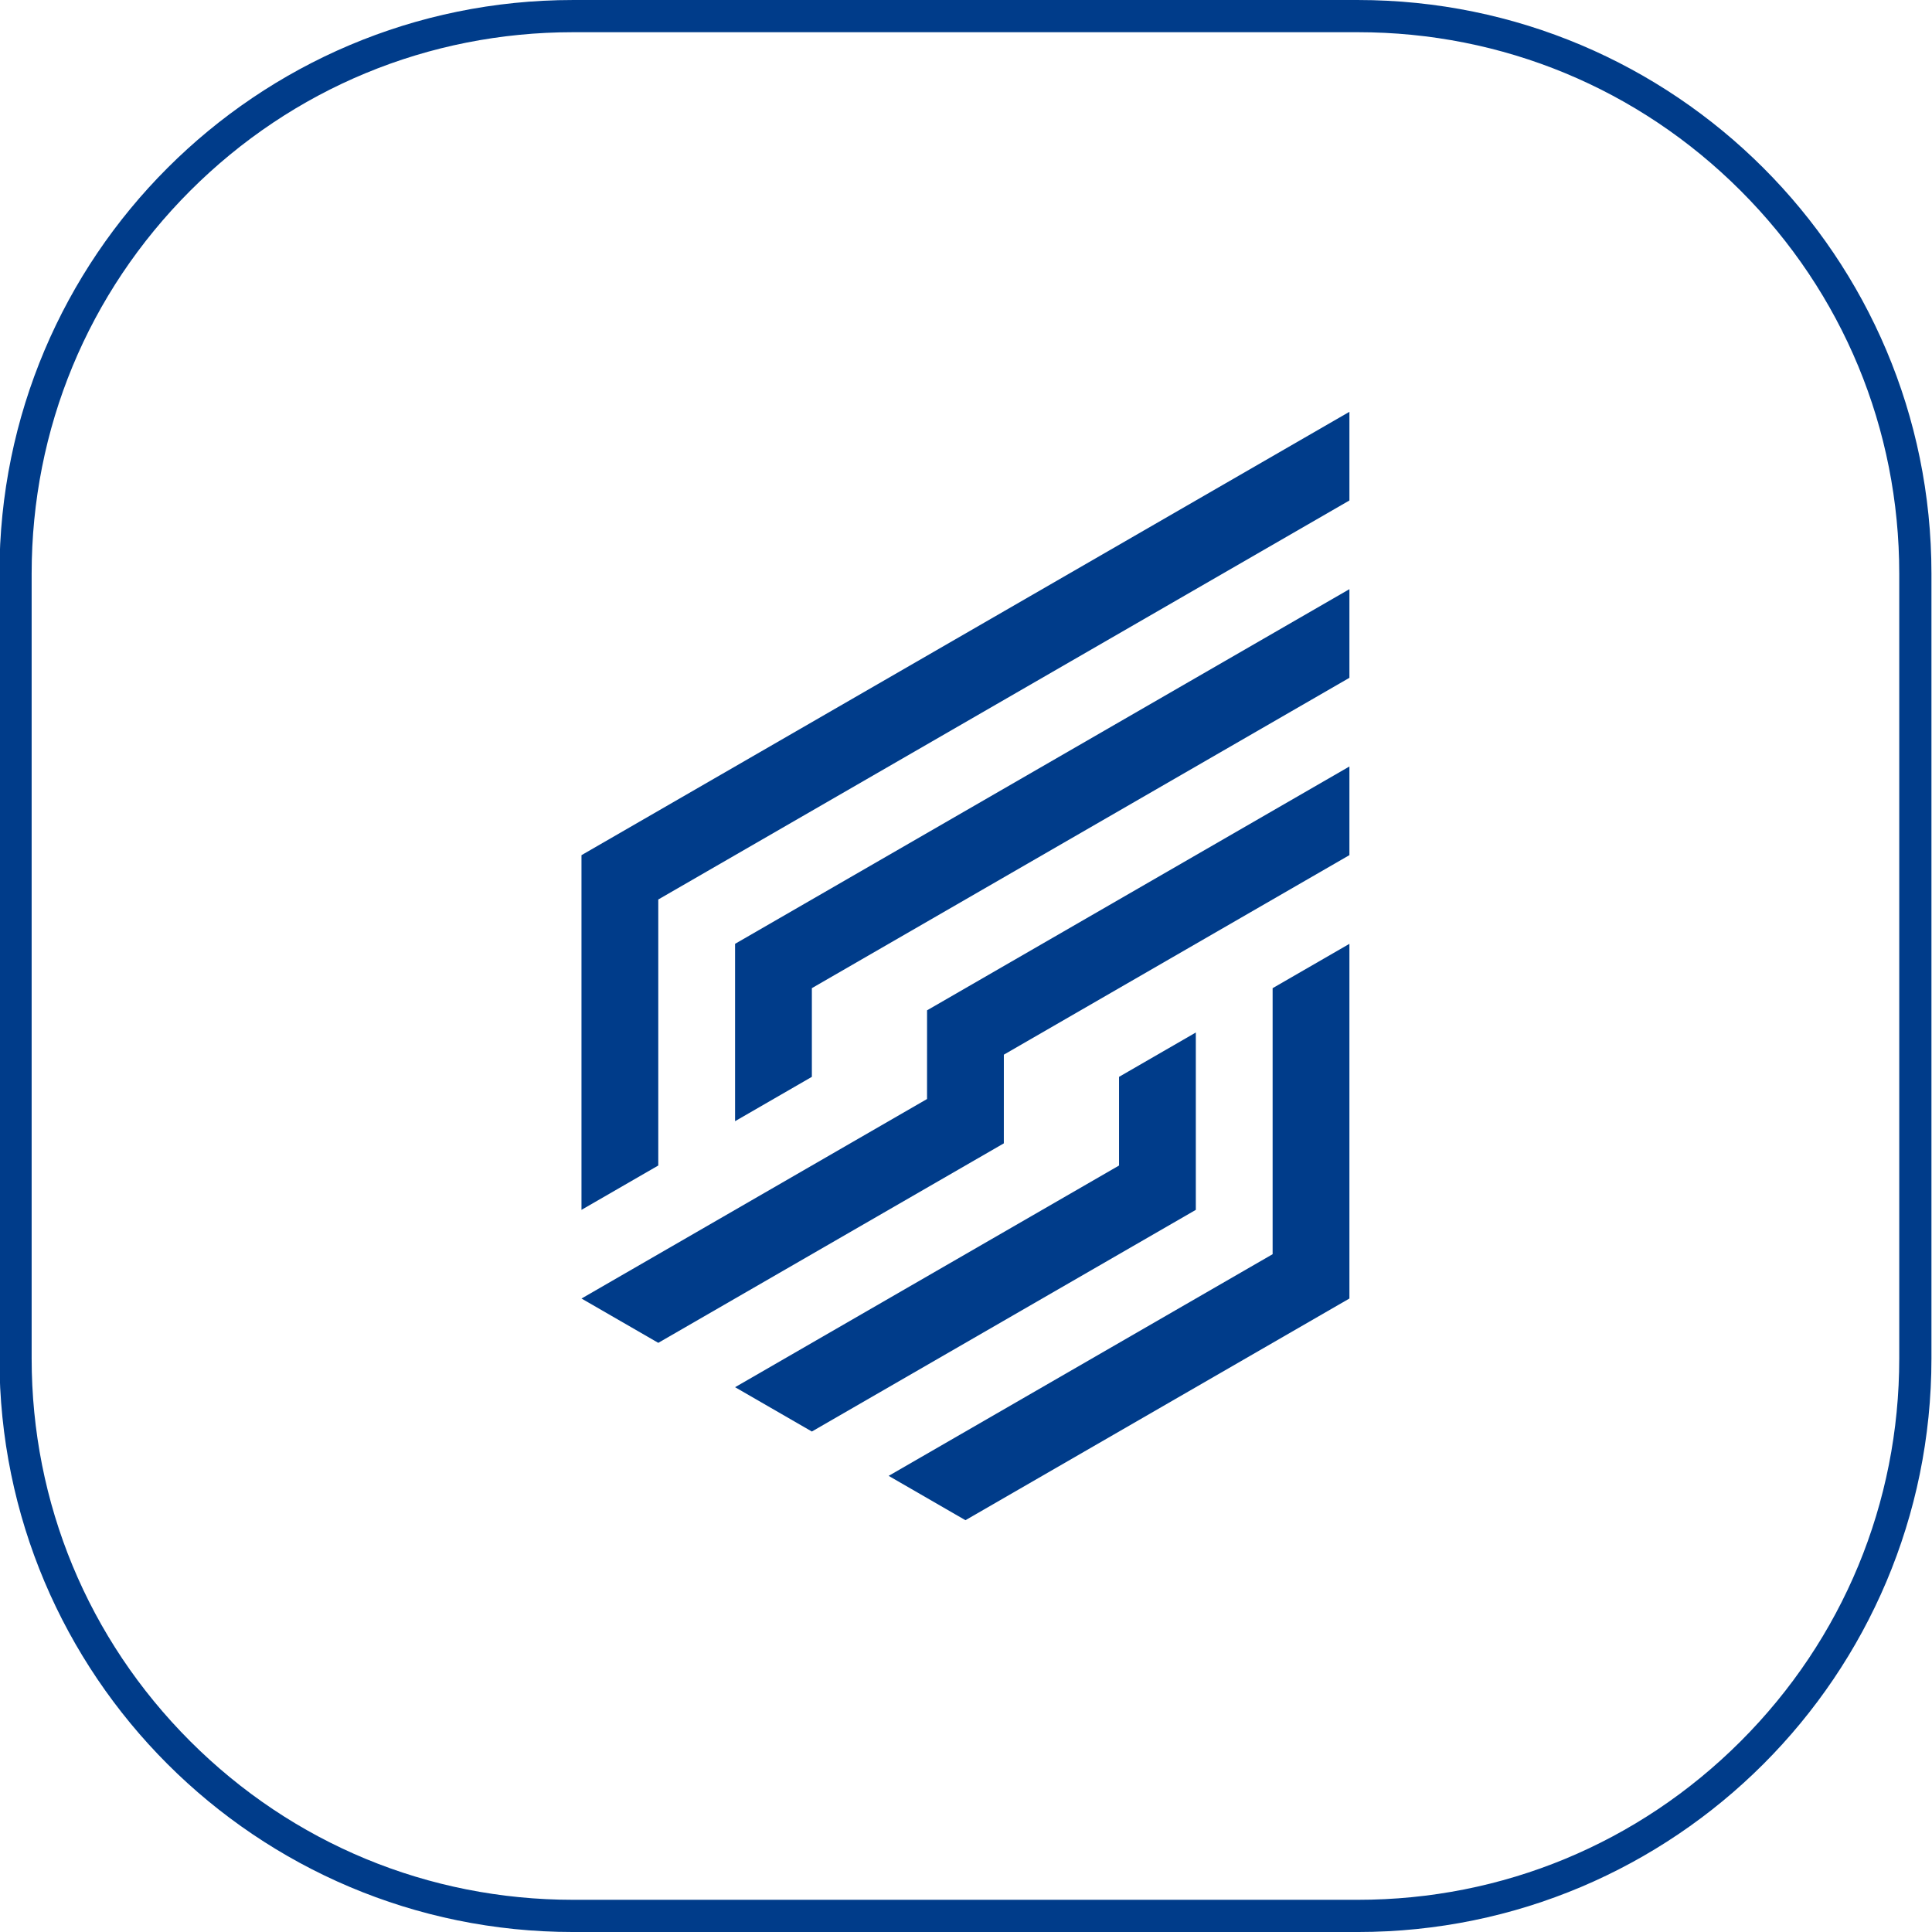
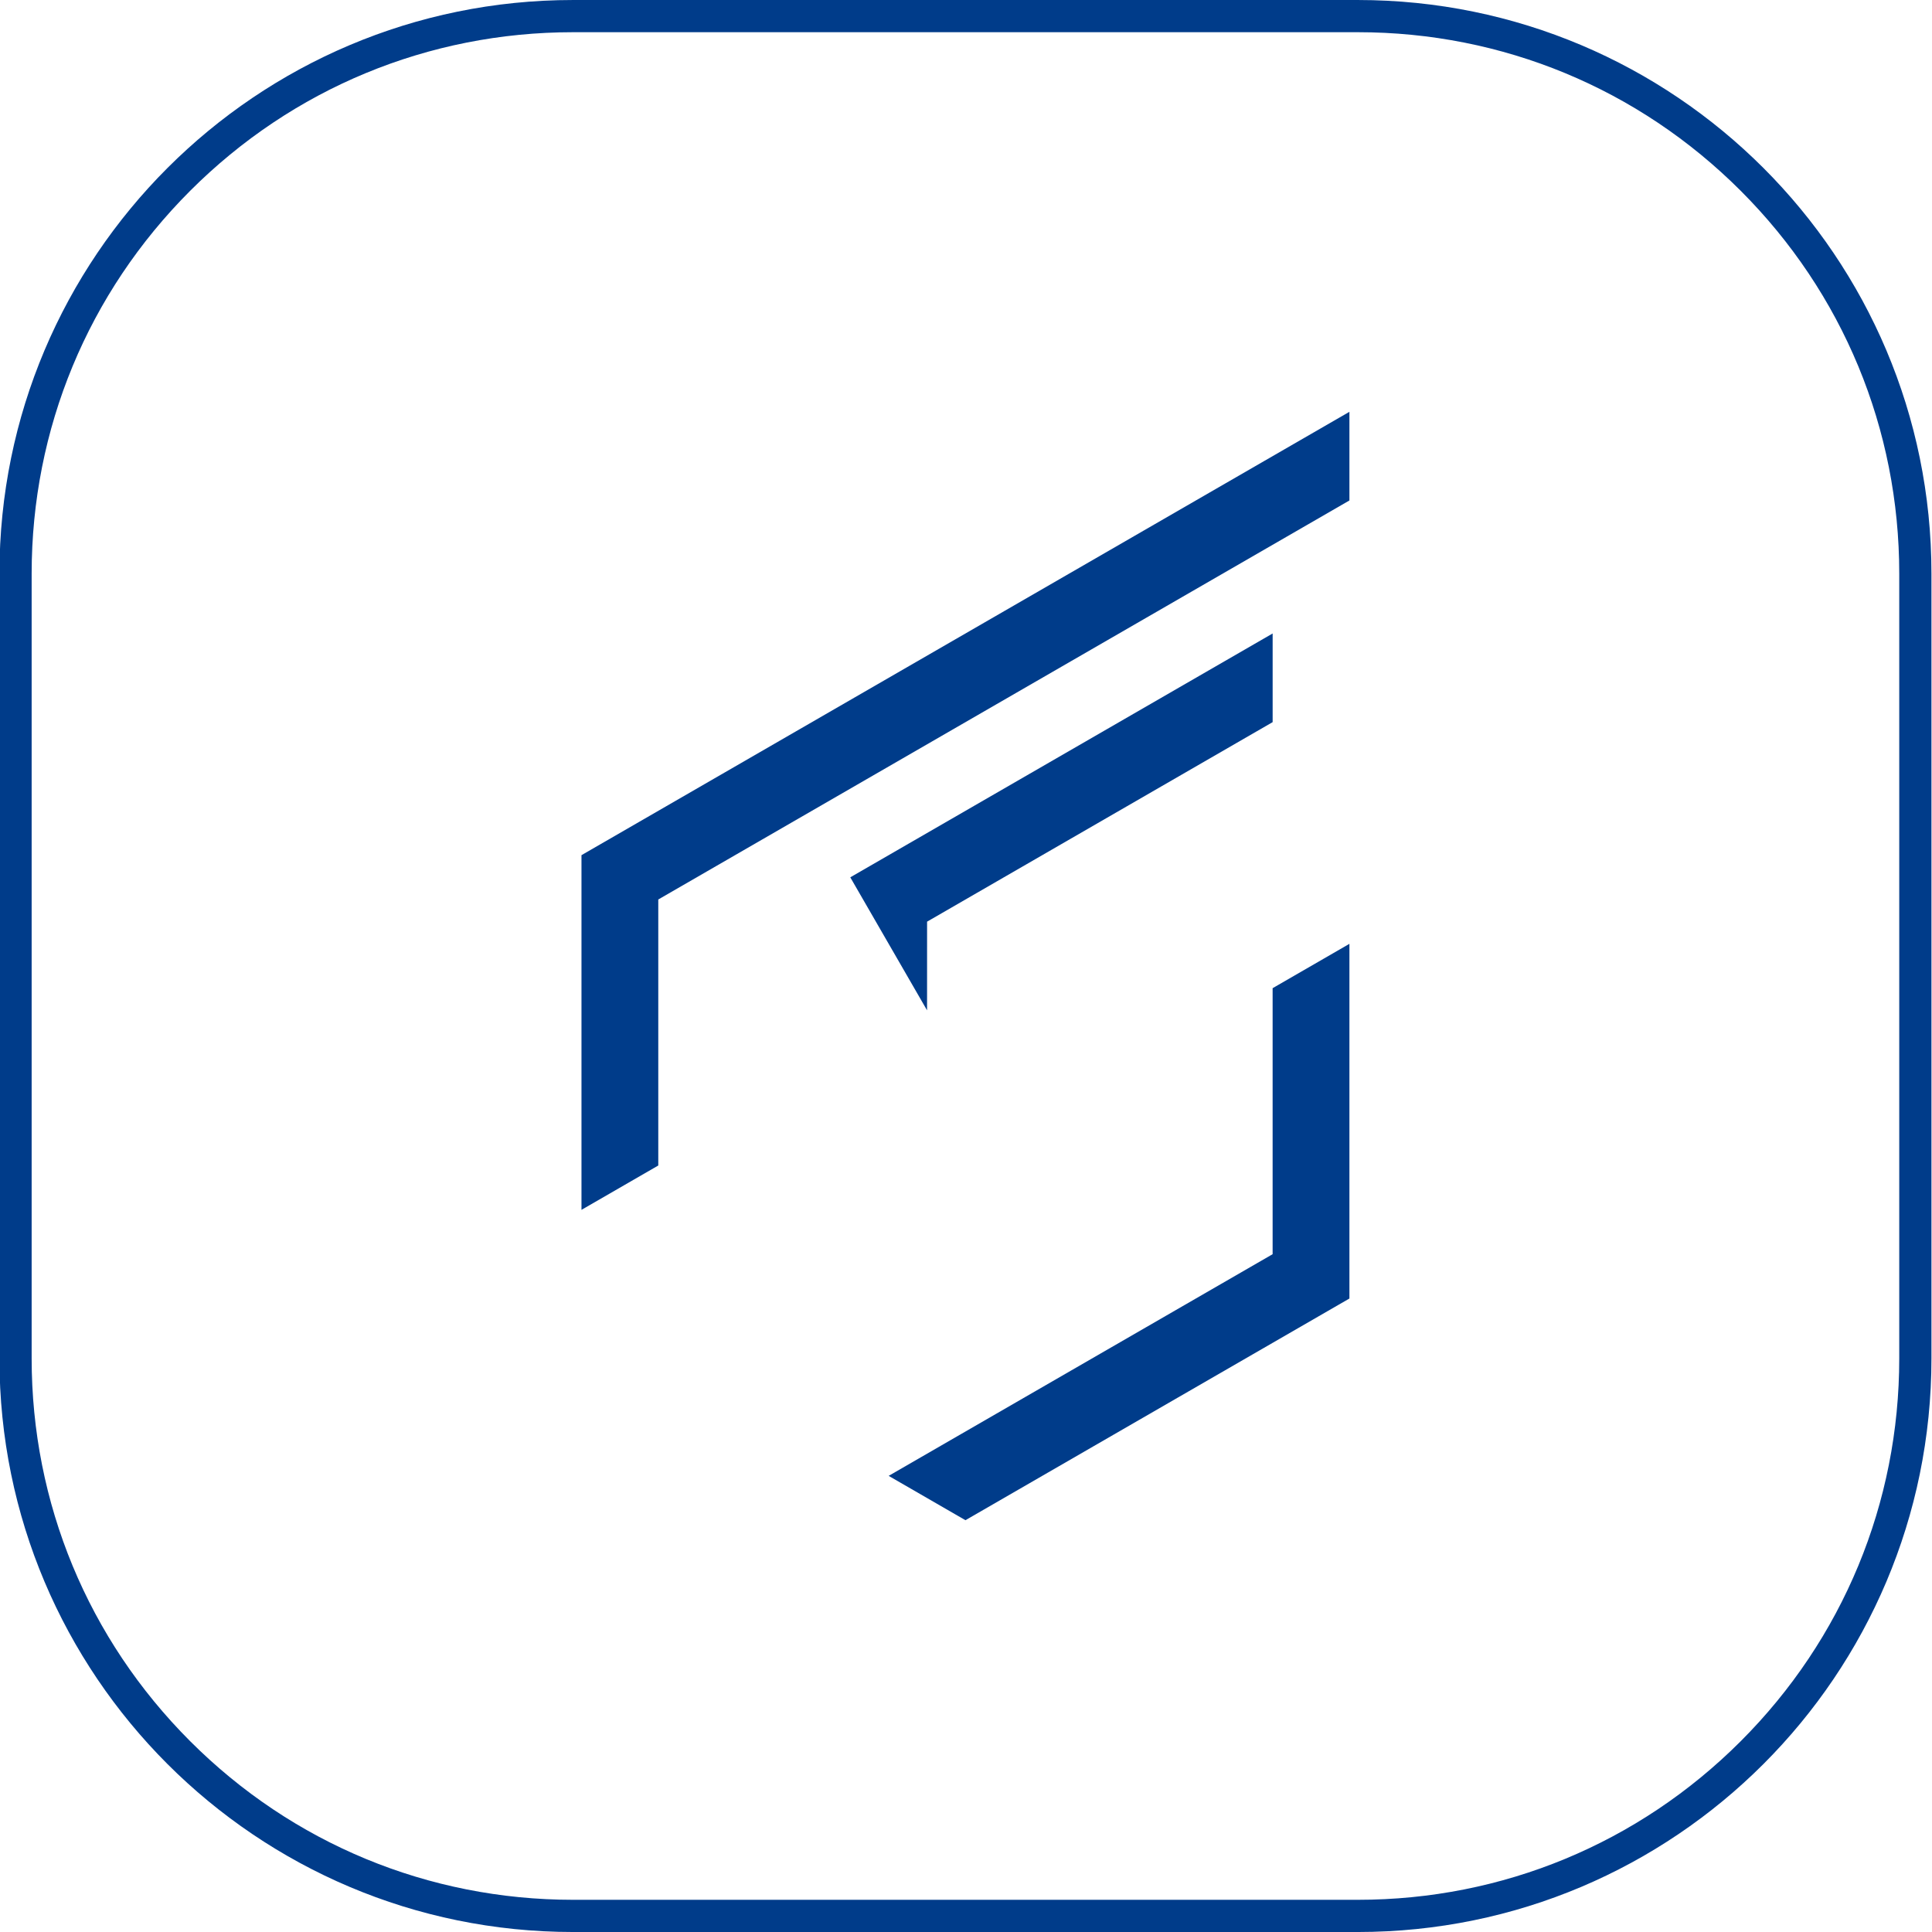
<svg xmlns="http://www.w3.org/2000/svg" id="Symbol" viewBox="0 0 480 480">
  <defs>
    <style>.cls-1{fill:#003c8a;}</style>
  </defs>
  <path class="cls-1" d="M337.363,8.002c35.926,0,69.702,13.99,95.106,39.394,25.404,25.404,39.394,59.18,39.394,95.106v195c0,35.926-13.99,69.702-39.394,95.106-25.404,25.404-59.18,39.394-95.106,39.394h-195c-35.926,0-69.702-13.99-95.106-39.394-25.404-25.404-39.394-59.18-39.394-95.106v-195c0-35.926,13.99-69.702,39.394-95.106,25.404-25.404,59.18-39.394,95.106-39.394h195M337.363.002h-195C63.662.002-.137,63.801-.137,142.502v195c0,78.701,63.799,142.5,142.5,142.5h195c78.701,0,142.5-63.799,142.5-142.5v-195C479.863,63.801,416.063.002,337.363.002h0Z" />
-   <polygon class="cls-1" points="335.259 146.375 335.259 168.403 335.253 168.403 201.705 245.505 201.705 267.539 182.626 278.555 182.626 234.493 335.259 146.375" />
  <polygon class="cls-1" points="335.259 102.313 335.259 124.341 163.547 223.477 163.547 289.567 144.467 300.584 144.467 212.46 144.473 212.46 335.259 102.313" />
  <polygon class="cls-1" points="335.259 234.493 335.259 322.617 335.253 322.617 239.863 377.691 220.784 366.674 316.179 311.601 316.179 245.51 335.259 234.493" />
-   <path class="cls-1" d="M230.326,251.013v.005l-.005,22.028-85.849,49.57,19.074,11.011,85.853-49.565v-.005l.005-22.028,85.849-49.57h.005v-22.028l-104.933,60.582ZM211.247,295.081l-.005-.005h.005v.005ZM249.405,251.018l-.005-.005h.005v.005Z" />
-   <polygon class="cls-1" points="297.1 256.522 297.1 300.584 201.705 355.657 182.631 344.646 278.021 289.572 278.021 267.539 297.1 256.522" />
+   <path class="cls-1" d="M230.326,251.013v.005v-.005l.005-22.028,85.849-49.57h.005v-22.028l-104.933,60.582ZM211.247,295.081l-.005-.005h.005v.005ZM249.405,251.018l-.005-.005h.005v.005Z" />
</svg>